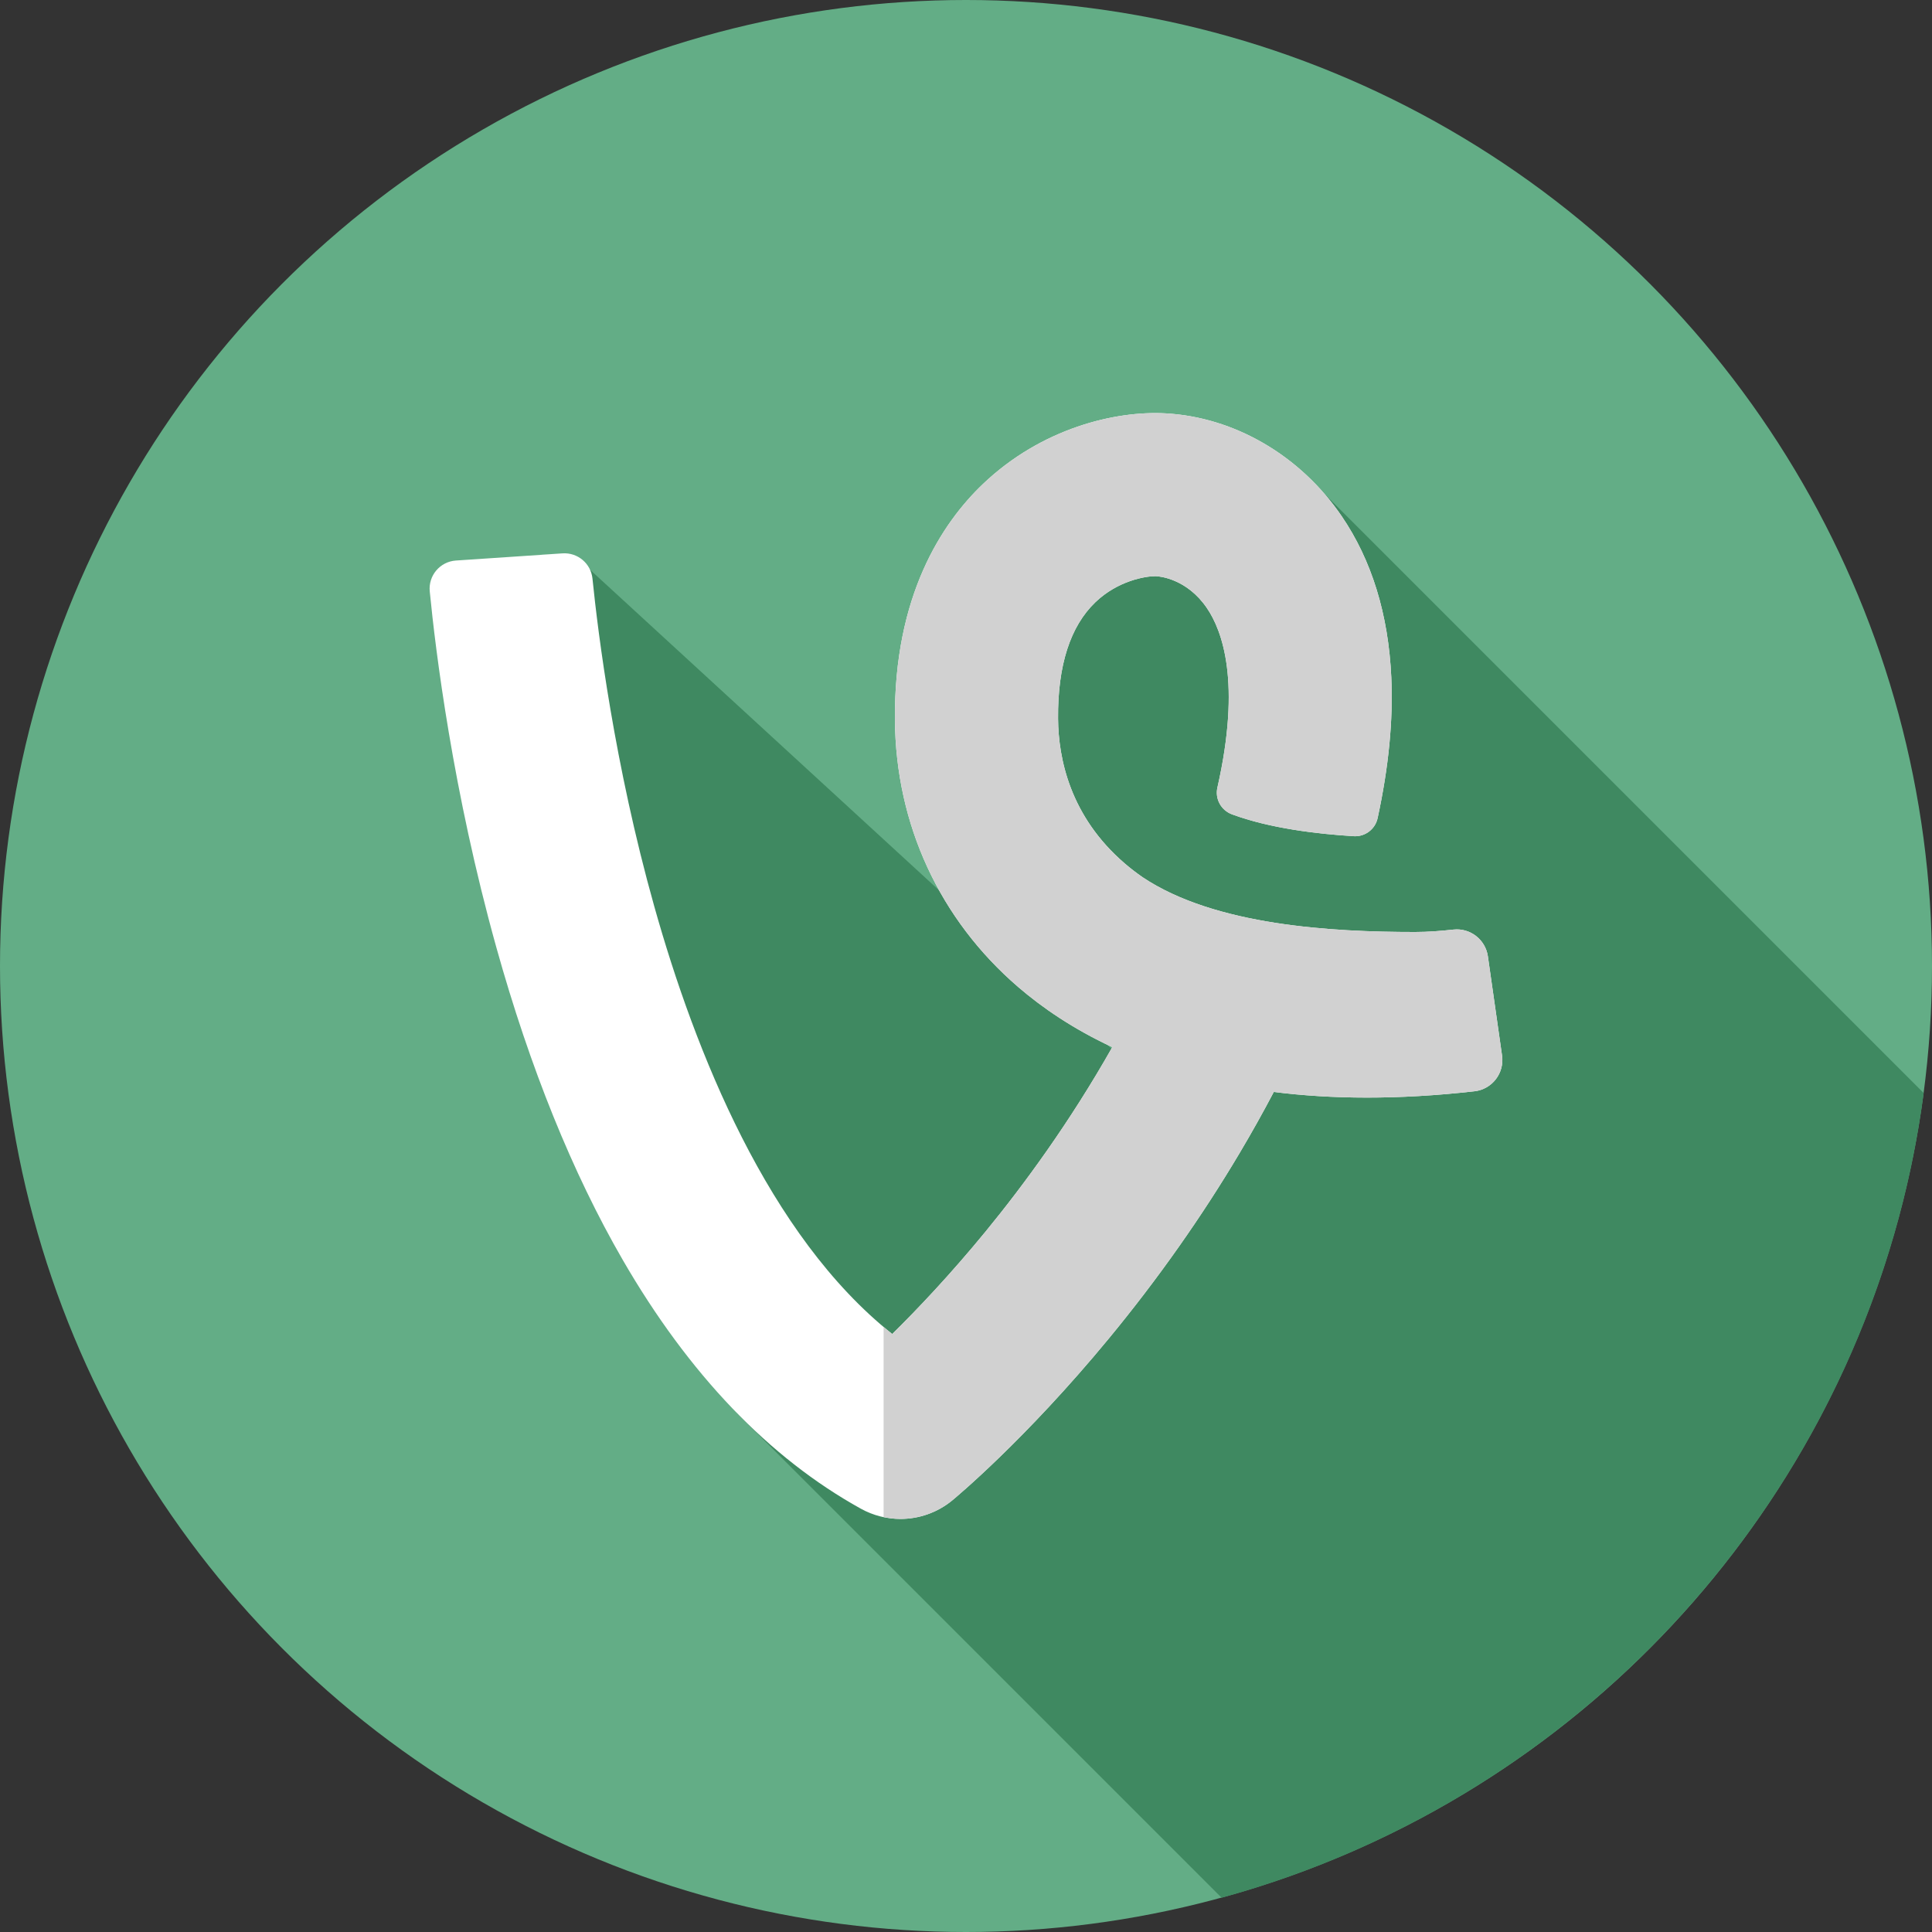
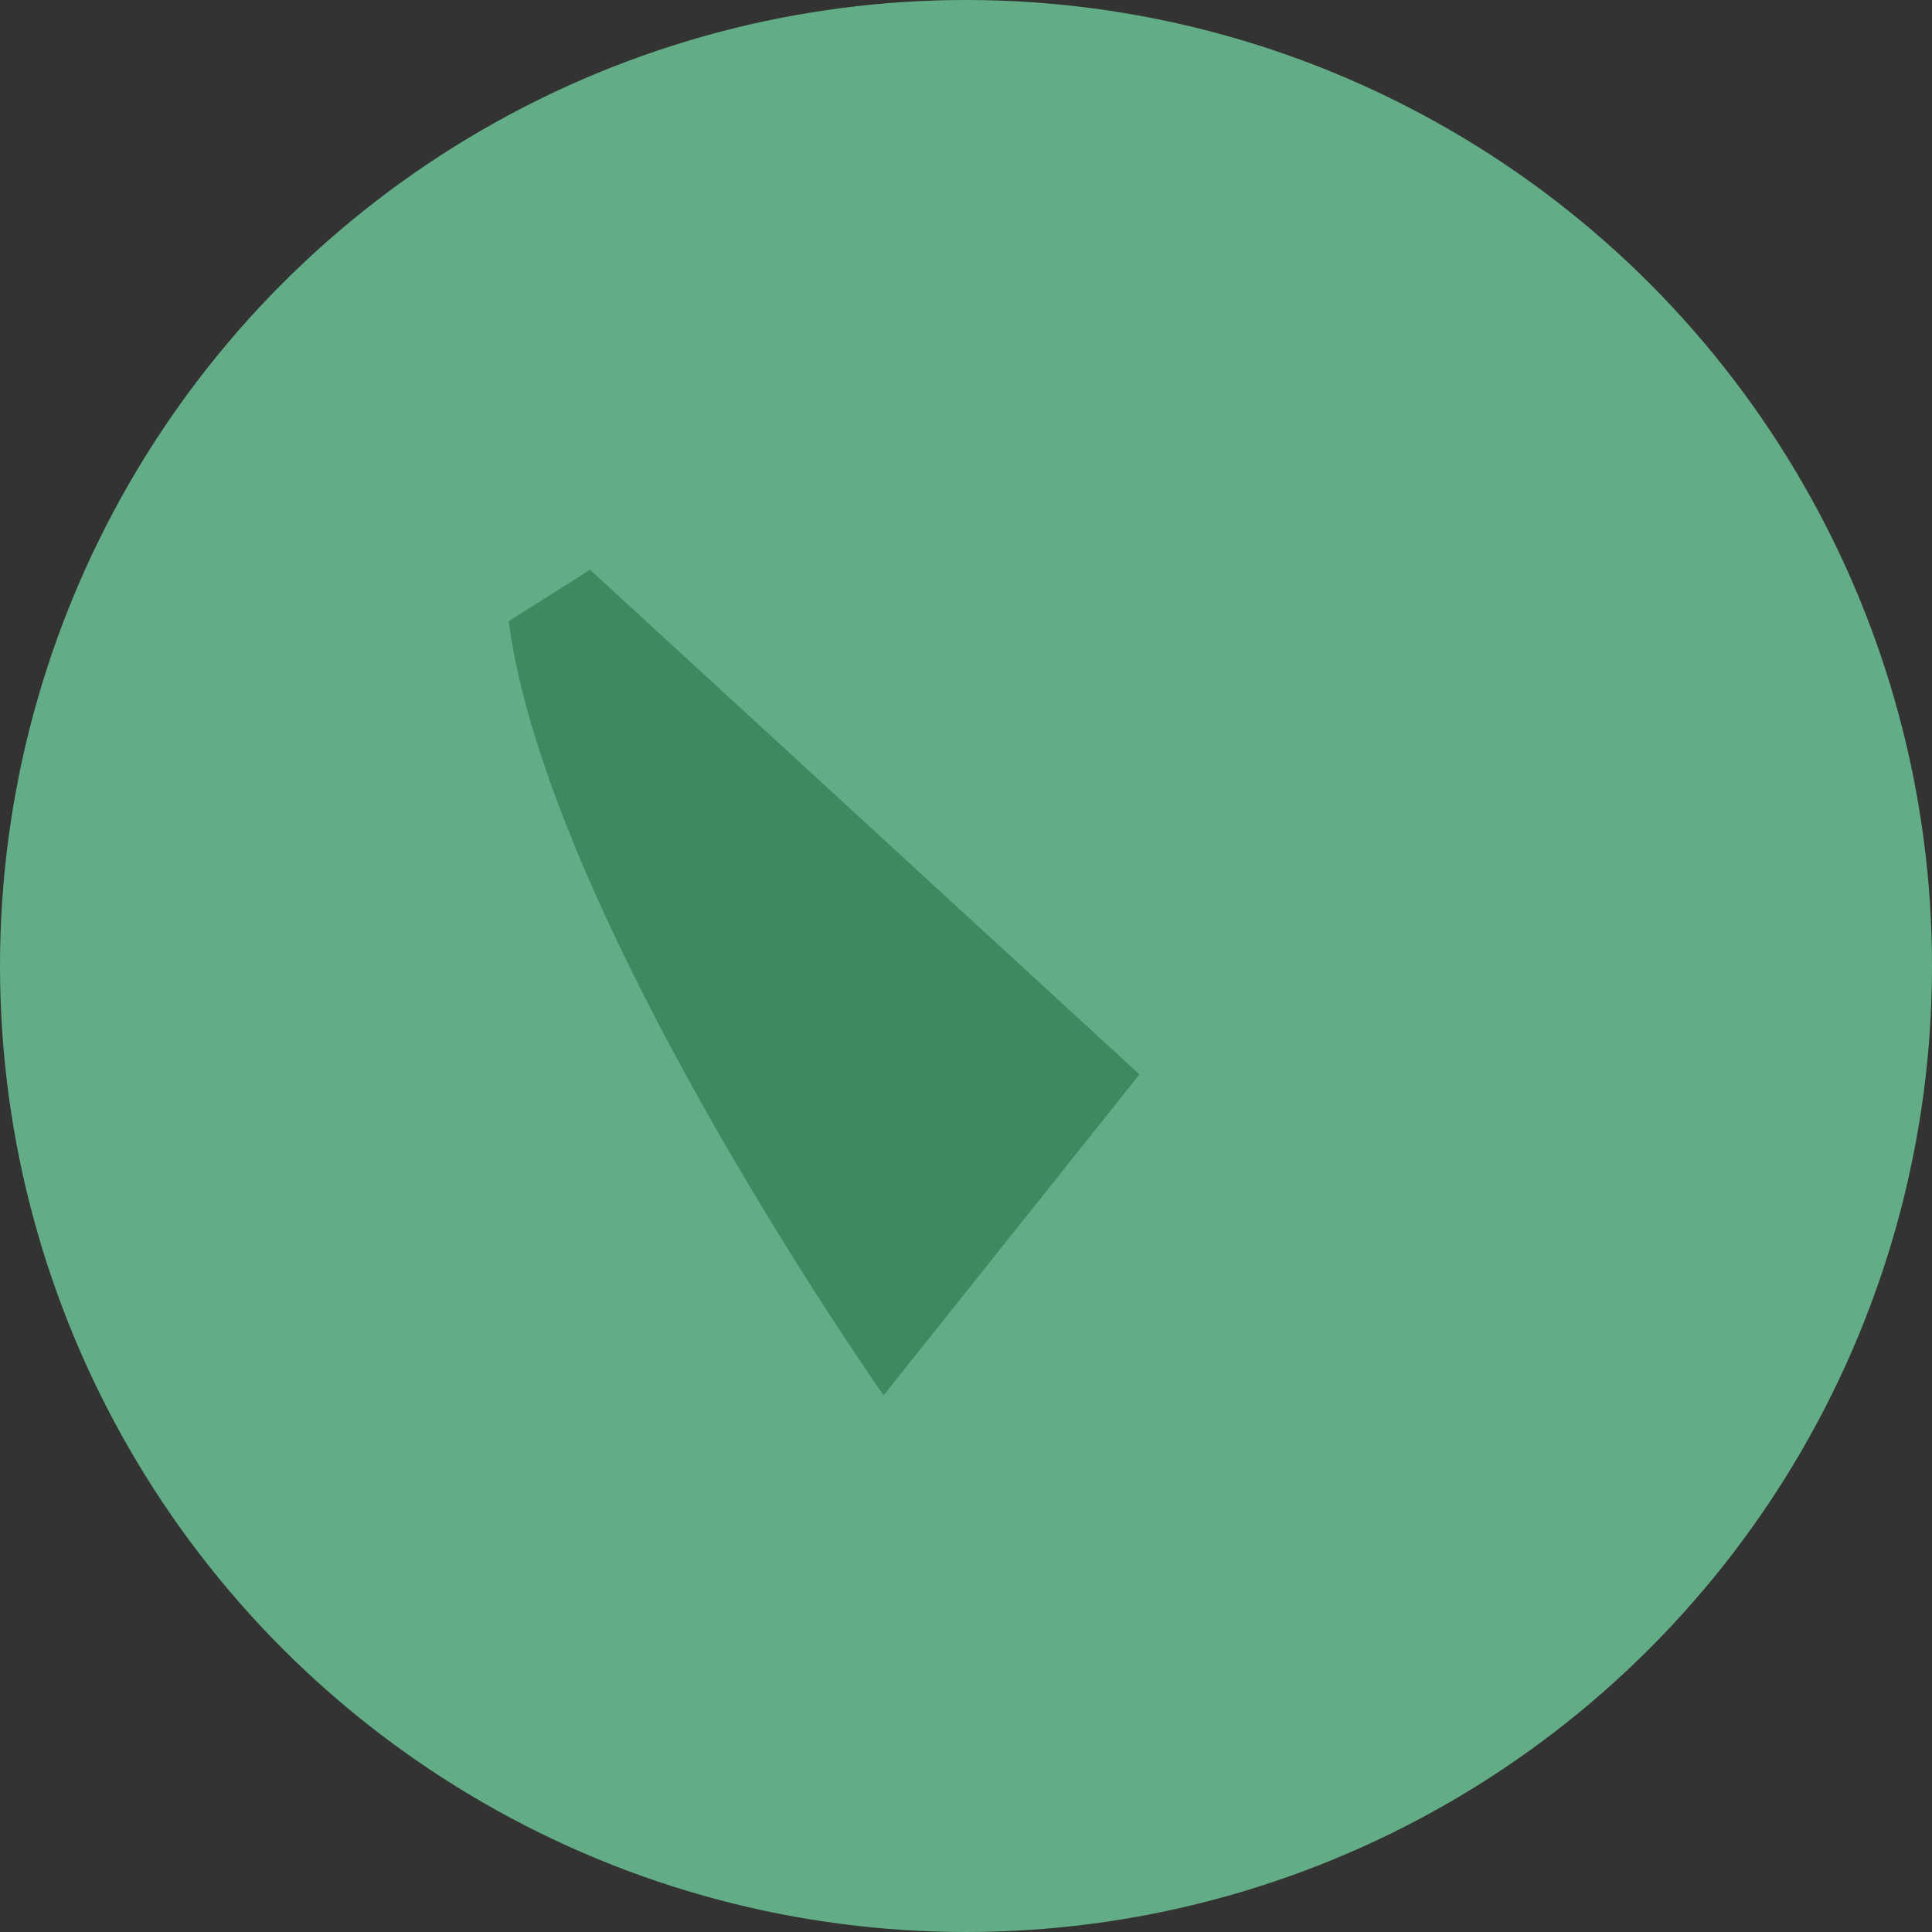
<svg xmlns="http://www.w3.org/2000/svg" version="1.1" id="Layer_1" x="0px" y="0px" viewBox="0 0 512 512" style="enable-background:new 0 0 512 512;" xml:space="preserve">
  <rect x="0" y="0" width="512" height="512" fill="#333333" stroke="none" />
  <circle style="fill:#63AD86;" cx="256" cy="256" r="256" />
  <g>
    <path style="fill:#3F8961;" d="M156.365,150.985l145.606,133.747l-67.806,85.045c0,0-88.978-126.419-99.368-205.145   L156.365,150.985z" />
-     <path style="fill:#3F8961;" d="M346.355,126.226c-3.251,1.195-6.542,2.205-9.331,2.205c-24.135-1.724-51.717,5.172-62.061,27.582   c-20.687,41.374-6.896,91.367,36.202,122.397c1.724,1.724-3.448,15.515-10.343,22.411c-18.963,24.135-36.202,44.822-62.061,60.337   c-12.245,7.347-27.969,10.345-43.465,13.319l128.445,128.445c98.007-26.827,172.544-110.425,186.054-213.256L346.355,126.226z" />
  </g>
  <g>
-     <path style="fill:#FFFFFF;" d="M394.307,253.452c-0.634-4.451-4.687-7.596-9.157-7.101c-3.384,0.374-6.827,0.638-10.14,0.638   c-21.806,0-52.934-1.651-72.18-14.493c-1.674-1.162-3.268-2.382-4.767-3.677c-14.441-12.419-17.58-27.72-17.665-38.369   c-0.116-14.091,3.22-24.479,9.914-30.88c5.951-5.684,13.224-6.875,15.817-6.875c0.133,0,0.252,0.003,0.36,0.012   c0.805,0.045,8.037,0.646,13.341,8.418c4.101,6.004,9.132,19.646,2.794,47.599c-0.679,2.991,0.976,6.008,3.851,7.077   c9.98,3.703,22.55,5.21,32.29,5.799c2.989,0.183,5.684-1.851,6.318-4.782c2.927-13.479,4.148-25.969,3.629-37.314   c-0.76-16.674-5.191-31.054-13.176-42.751c-10.964-16.062-28.439-26.24-46.742-27.215c-13.138-0.705-32.742,3.862-48.356,18.782   c-10.768,10.292-23.545,29.489-23.274,62.488c0.229,27.705,11.843,52.846,32.702,70.789c6.375,5.484,14.551,11.09,24.904,15.91   c-11.257,19.909-23.445,36.505-33.571,48.857c-9.48,11.557-18.222,20.74-24.748,27.167   c-32.844-26.072-52.267-74.888-63.074-113.373c-10.568-37.633-14.893-72.299-16.365-86.821c-0.405-4.003-3.918-6.961-7.937-6.69   l-14.277,0.962l21.568-1.439l-35.538,2.375c-4.208,0.283-7.351,3.982-6.939,8.176c1.522,15.591,6.075,52.869,17.646,94.342   c8.913,31.939,20.183,59.809,33.508,82.841c17.505,30.256,38.74,52.441,63.116,65.929c3.275,1.81,6.878,2.7,10.462,2.7   c4.908,0,9.785-1.669,13.74-4.923c0.779-0.641,19.275-15.965,41.496-42.898c12.986-15.739,24.669-32.322,34.735-49.281   c3.15-5.31,6.144-10.664,8.978-16.05c15.179,1.91,32.806,2.129,53.21-0.186c4.653-0.529,7.94-4.82,7.28-9.454L394.307,253.452z" />
-     <polygon style="fill:#FFFFFF;" points="149.158,146.649 149.161,146.649 156.365,146.168  " />
-     <path style="fill:#FFFFFF;" d="M134.797,147.609l14.358-0.958c-0.028,0.002-0.053-0.005-0.083-0.002L134.797,147.609z" />
-   </g>
-   <path style="fill:#D1D1D1;" d="M398.062,279.74l-3.755-26.288c-0.634-4.451-4.687-7.596-9.157-7.101  c-3.384,0.374-6.827,0.638-10.14,0.638c-21.806,0-52.934-1.651-72.18-14.493c-1.674-1.162-3.268-2.382-4.767-3.677  c-14.441-12.419-17.58-27.72-17.665-38.369c-0.116-14.091,3.22-24.479,9.914-30.88c5.951-5.684,13.224-6.875,15.817-6.875  c0.133,0,0.252,0.003,0.36,0.012c0.805,0.045,8.037,0.646,13.341,8.418c4.101,6.004,9.132,19.646,2.794,47.599  c-0.679,2.991,0.976,6.008,3.851,7.077c9.98,3.703,22.55,5.21,32.29,5.799c2.989,0.183,5.684-1.851,6.318-4.782  c2.927-13.479,4.148-25.969,3.629-37.314c-0.76-16.674-5.191-31.054-13.176-42.751c-10.964-16.062-28.439-26.24-46.742-27.215  c-13.138-0.705-32.742,3.862-48.356,18.782c-10.768,10.292-23.545,29.489-23.274,62.488c0.229,27.705,11.843,52.846,32.702,70.789  c6.375,5.484,14.551,11.09,24.904,15.91c-11.257,19.909-23.445,36.505-33.571,48.857c-9.48,11.557-18.222,20.74-24.748,27.167  c-0.772-0.614-1.531-1.252-2.288-1.889v50.386c1.474,0.31,2.965,0.503,4.458,0.503c4.908,0,9.785-1.669,13.74-4.923  c0.779-0.641,19.275-15.965,41.496-42.899c12.986-15.739,24.669-32.322,34.735-49.281c3.15-5.31,6.144-10.664,8.978-16.05  c15.179,1.91,32.806,2.129,53.21-0.186C395.435,288.663,398.722,284.374,398.062,279.74z" />
+     </g>
  <g>
</g>
  <g>
</g>
  <g>
</g>
  <g>
</g>
  <g>
</g>
  <g>
</g>
  <g>
</g>
  <g>
</g>
  <g>
</g>
  <g>
</g>
  <g>
</g>
  <g>
</g>
  <g>
</g>
  <g>
</g>
  <g>
</g>
</svg>